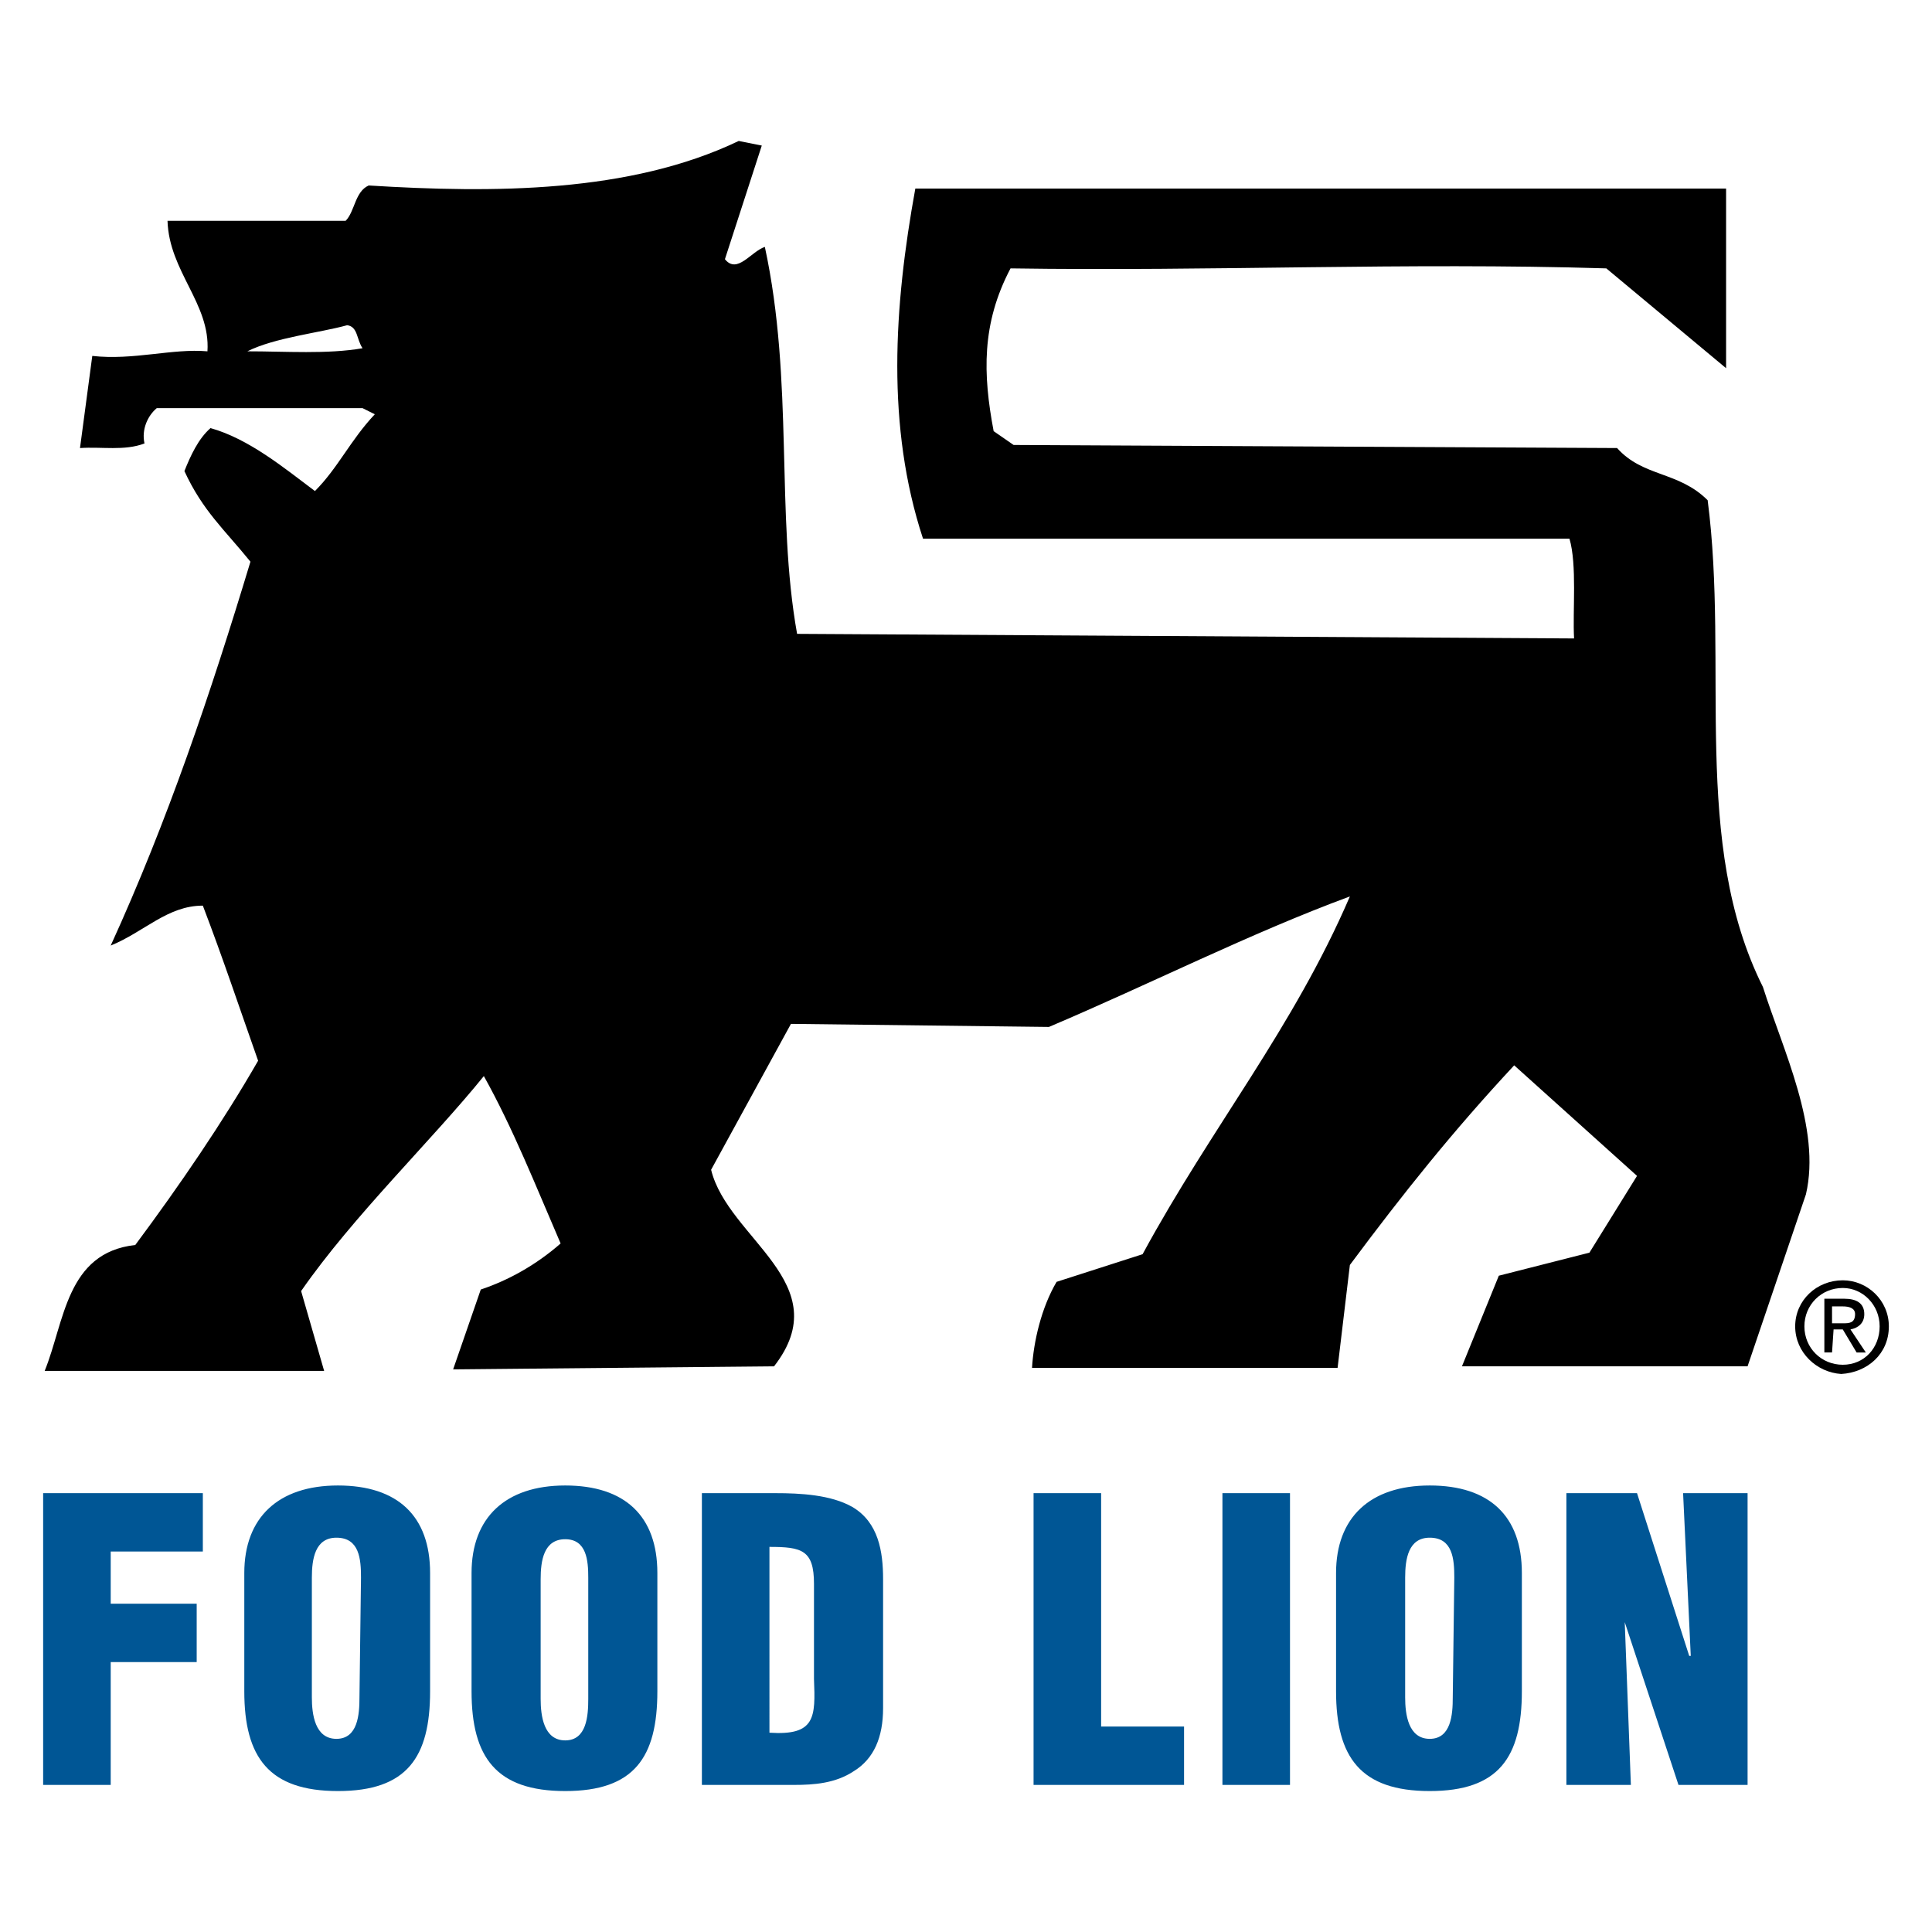
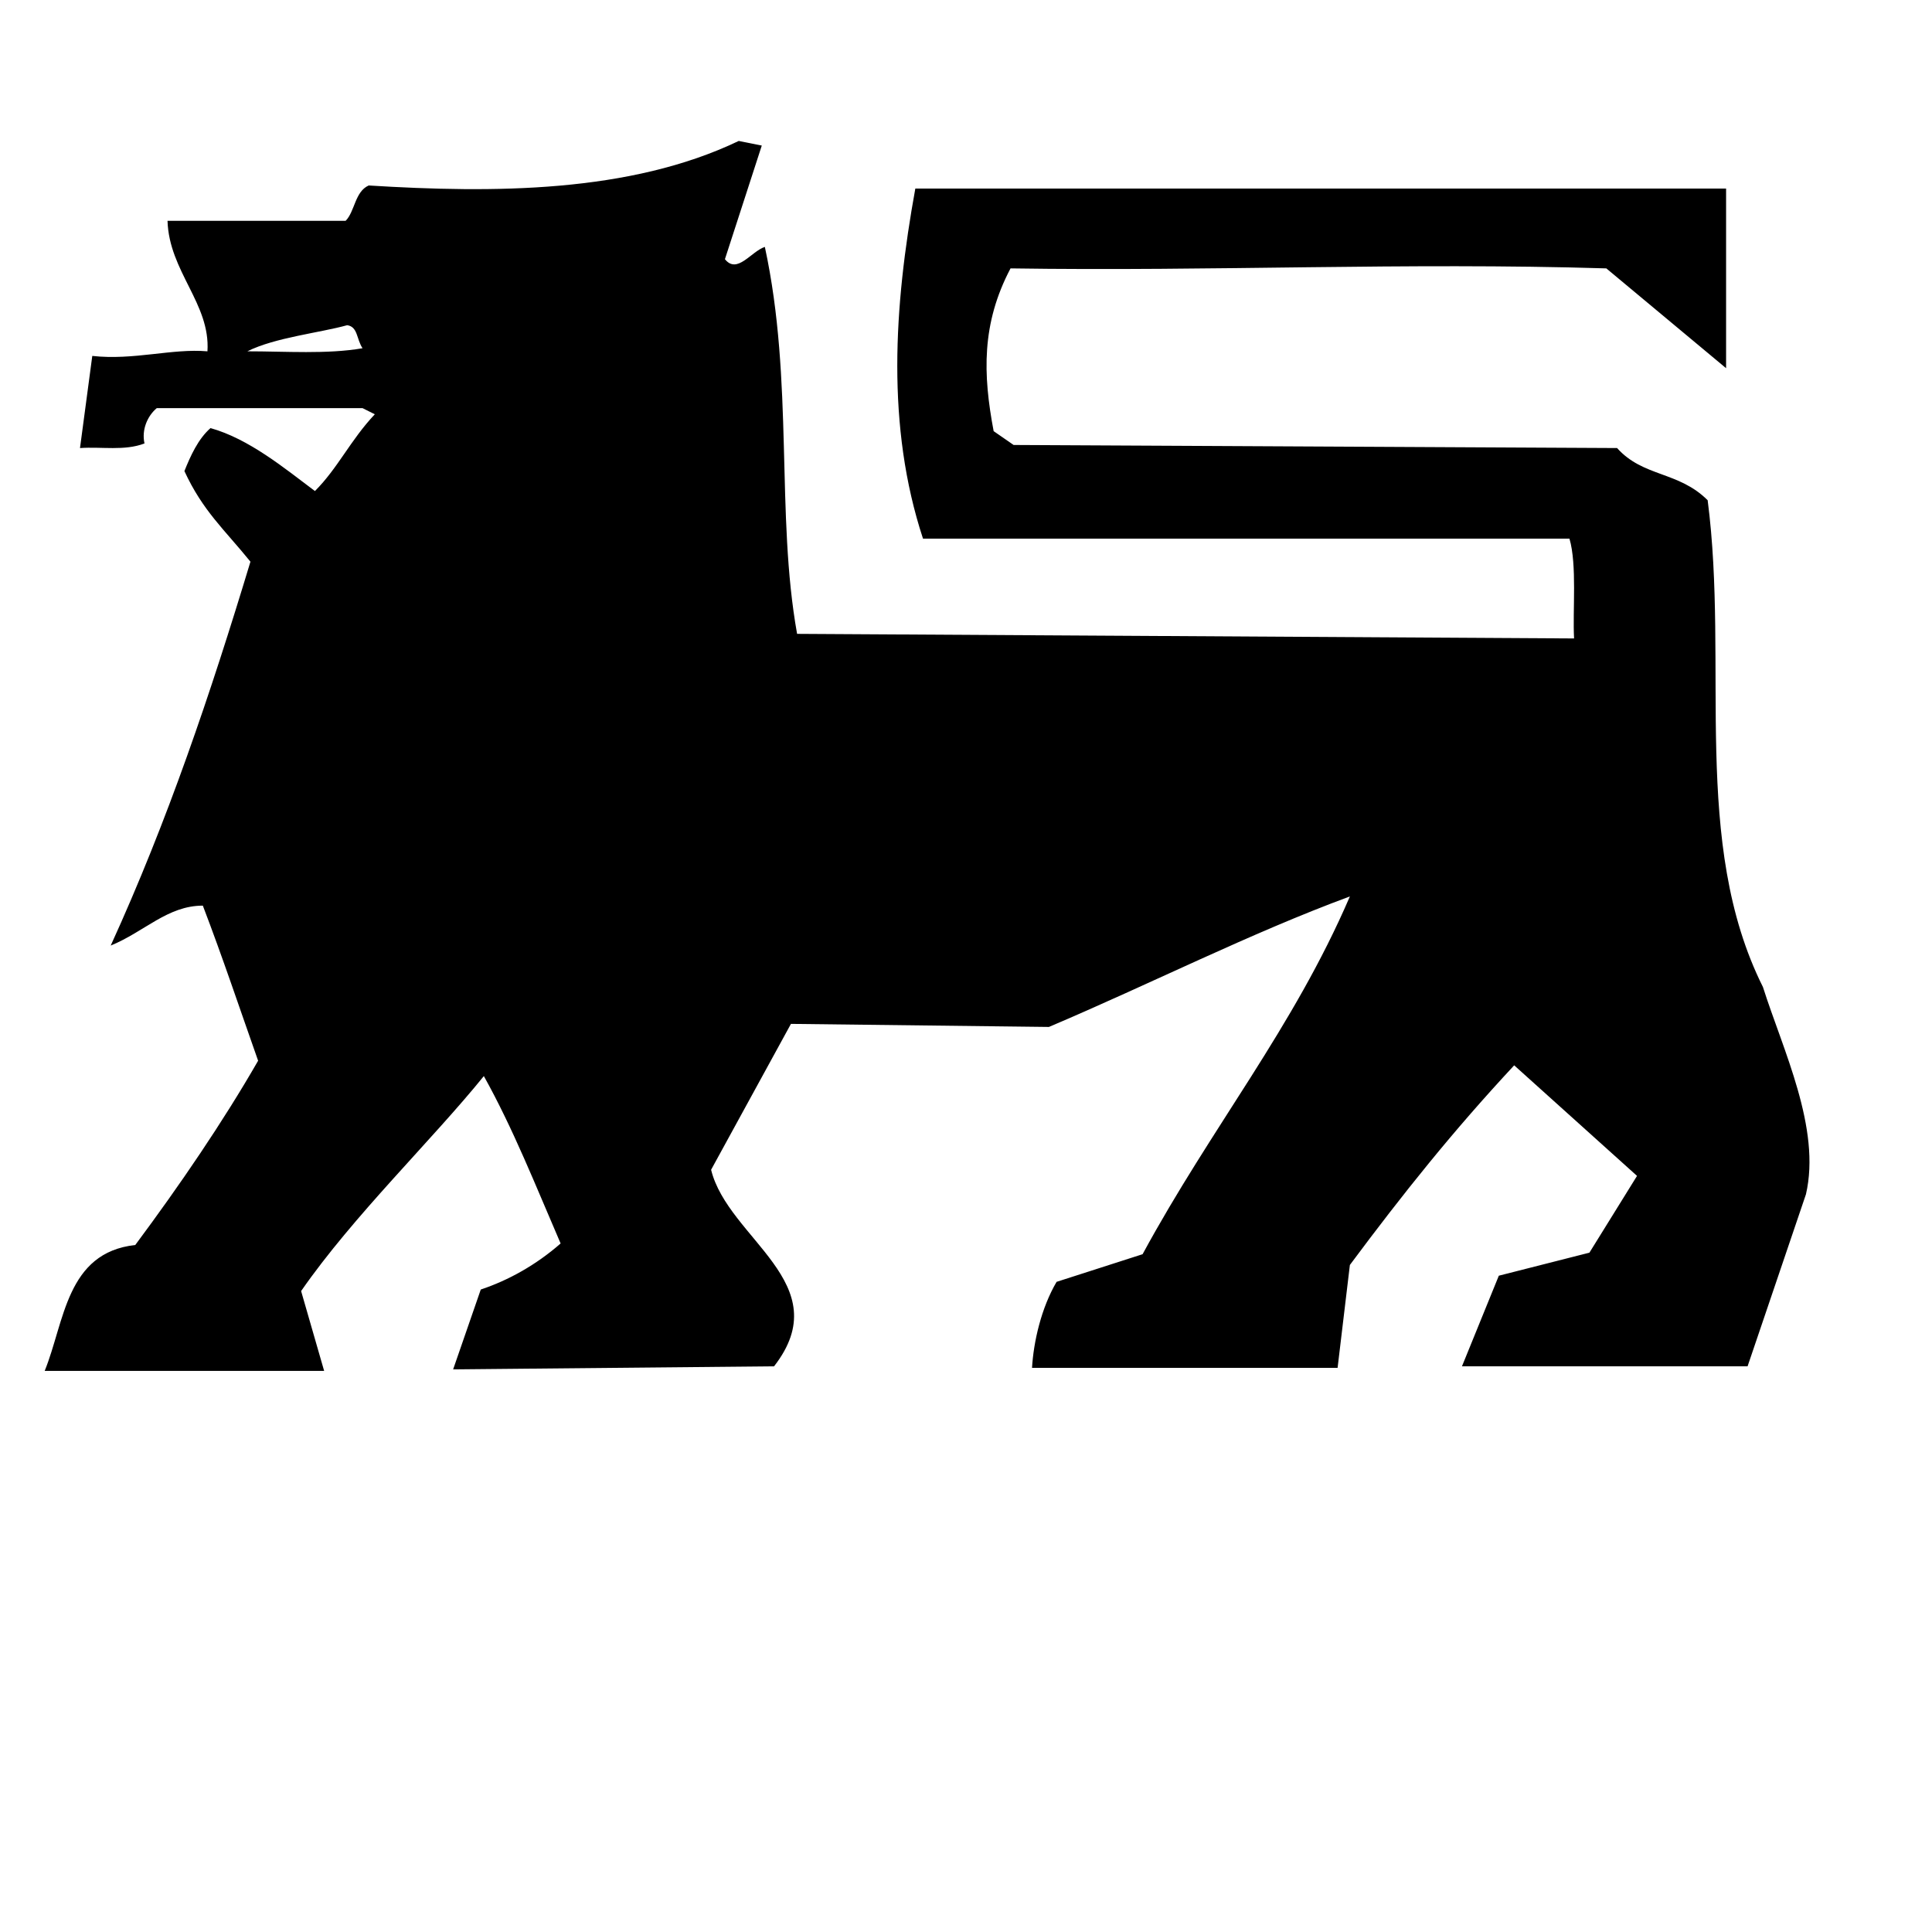
<svg xmlns="http://www.w3.org/2000/svg" version="1.2" baseProfile="tiny" id="Layer_1" x="0px" y="0px" viewBox="0 0 3000 3000" xml:space="preserve">
  <g>
    <path id="Shape" d="M2444.208,991.38c-2.384-42.91,4.769-114.442-7.159-154.98H1433.235   c-57.222-174.055-45.3-360.043-11.921-543.634h1258.944v278.966l-185.976-154.986c-314.736-9.537-608.021,4.769-925.129,0   c-45.313,85.838-42.922,164.529-26.22,252.746l30.995,21.458l937.043,4.769c40.544,45.307,95.387,35.77,140.682,81.069   c33.379,257.503-26.227,531.713,85.832,755.837c30.982,97.765,90.601,219.373,66.765,321.906l-90.619,267.058h-443.496   l57.228-140.681l140.675-35.77l73.924-119.218l-190.751-171.677c-95.375,102.528-171.676,197.909-255.13,309.98l-19.074,159.749   h-474.479c2.385-40.544,14.293-92.991,38.142-133.522l133.535-42.923c107.296-197.902,233.66-350.493,321.889-555.555   c-154.98,57.228-309.968,135.907-467.339,202.665l-400.568-4.763L1104.2,1816.396c26.22,107.302,197.896,176.444,97.753,305.205   l-498.334,4.769l42.917-123.992c42.928-14.299,85.85-38.153,123.991-71.533c-38.142-88.216-73.917-178.829-119.217-259.898   c-81.076,100.149-202.672,216.982-283.741,333.804l35.757,123.992H69.379c30.995-76.296,33.379-183.604,140.676-195.525   c69.143-92.984,135.907-190.744,190.75-286.125c-28.61-81.063-54.843-159.749-85.838-240.819   c-54.844,0-90.607,40.538-143.06,62.002c88.216-193.141,154.981-391.043,216.977-596.099   c-40.532-50.075-73.923-78.686-102.528-140.676c9.531-23.842,21.458-50.068,40.532-66.758   c59.611,16.689,114.449,61.989,162.14,97.753c35.77-35.77,54.843-78.691,92.984-119.218l-19.08-9.53H243.434   c-14.305,11.921-23.848,33.373-19.074,54.837c-31.001,11.915-66.764,4.769-100.144,7.152L143.29,552.67   c64.38,7.159,123.992-11.921,178.835-7.146c4.763-73.923-59.618-123.992-62.002-202.671h276.589   c14.312-14.305,14.312-45.306,35.77-54.843c193.128,11.927,405.343,11.927,574.635-69.148l35.77,7.159l-57.228,176.439   c19.074,23.848,40.531-11.922,61.99-19.08c45.306,209.836,16.695,414.892,50.074,600.874L2444.208,991.38L2444.208,991.38z    M539.102,504.968c-42.922,11.921-112.07,19.08-154.986,40.544c59.611,0,123.992,4.756,178.823-4.774   C553.407,526.432,555.792,507.357,539.102,504.968z" />
    <g id="Shape_1_">
      <g>
-         <path fill="#005695" d="M66.995,2771.603v-453.027h247.972v90.612h-143.06v81.058h133.517v90.613H171.907v190.75H66.995V2771.603     z M667.851,2626.152c0,102.534-35.764,154.987-143.06,154.987c-107.303,0-145.45-52.453-145.45-154.987v-183.592     c0-85.844,52.453-135.906,145.45-135.906c92.984,0,143.06,47.685,143.06,135.906V2626.152z M560.561,2449.714     c0-28.611-2.391-61.996-38.154-61.996c-33.379,0-38.147,33.385-38.147,61.996v185.976c0,26.232,4.769,64.38,38.147,64.38     c33.386,0,35.764-38.147,35.764-64.38L560.561,2449.714L560.561,2449.714z M1020.746,2626.152     c0,102.534-35.77,154.987-143.072,154.987c-107.289,0-145.443-52.453-145.443-154.987v-183.592     c0-85.844,52.453-135.906,145.443-135.906c92.998,0,143.072,47.685,143.072,135.906V2626.152L1020.746,2626.152z      M913.438,2449.714c0-26.227-2.384-59.606-35.77-59.606c-33.379,0-38.147,33.38-38.147,61.996v185.976     c0,26.233,4.769,64.381,38.147,64.381c33.386,0,35.77-38.147,35.77-64.381V2449.714L913.438,2449.714z M1089.889,2771.603     v-453.027h114.455c38.147,0,85.832,2.391,119.211,21.452c40.538,23.848,47.697,69.148,47.697,112.076v200.294     c0,45.3-14.312,78.68-45.307,97.753c-28.611,19.08-61.99,21.458-92.991,21.458h-143.065V2771.603z M1194.801,2690.526     c71.533,4.769,71.533-23.836,69.148-83.454V2459.25c0-52.459-19.074-57.228-69.148-57.228V2690.526z M1604.912,2771.603v-453.027     h104.918v362.421h128.754v90.618L1604.912,2771.603L1604.912,2771.603z M1898.189,2771.603v-453.027h104.912v453.033h-104.912     V2771.603z M2363.139,2626.152c0,102.534-35.77,154.987-143.066,154.987c-107.302,0-145.443-52.453-145.443-154.987v-183.592     c0-85.844,52.453-135.906,145.443-135.906c92.991,0,143.066,47.685,143.066,135.906V2626.152z M2258.232,2449.714     c0-28.611-2.396-61.996-38.16-61.996c-33.373,0-38.147,33.385-38.147,61.996v185.976c0,26.232,4.774,64.38,38.147,64.38     c33.386,0,35.77-38.147,35.77-64.38L2258.232,2449.714L2258.232,2449.714z M2522.894,2518.856l9.524,252.746h-100.143v-453.027     h109.686l81.064,252.746h2.391l-11.922-252.746h100.138v453.033h-107.296L2522.894,2518.856z" />
-       </g>
+         </g>
    </g>
-     <path id="Shape_2_" d="M2787.555,2059.586c0-40.55,33.386-71.532,73.917-71.532c38.142,0,71.533,30.982,71.533,71.532   c0,42.916-33.392,71.521-73.917,73.917C2820.94,2131.106,2787.555,2100.118,2787.555,2059.586z M2861.472,2119.186   c33.392,0,57.228-26.227,57.228-59.6c0-33.391-26.215-59.617-57.228-59.617c-33.385,0-59.605,26.227-59.605,59.617   C2801.866,2092.959,2828.087,2119.186,2861.472,2119.186z M2844.782,2100.118h-11.927v-83.46h30.988   c19.086,0,31.008,7.158,31.008,23.854c0,14.305-9.543,21.464-21.465,23.842l23.855,35.77h-14.313l-21.457-35.77h-14.306   L2844.782,2100.118L2844.782,2100.118z M2861.472,2054.817c9.543,0,19.08,0,19.08-14.305c0-9.537-9.524-11.928-19.08-11.928   h-16.689v26.232H2861.472L2861.472,2054.817z" />
  </g>
</svg>